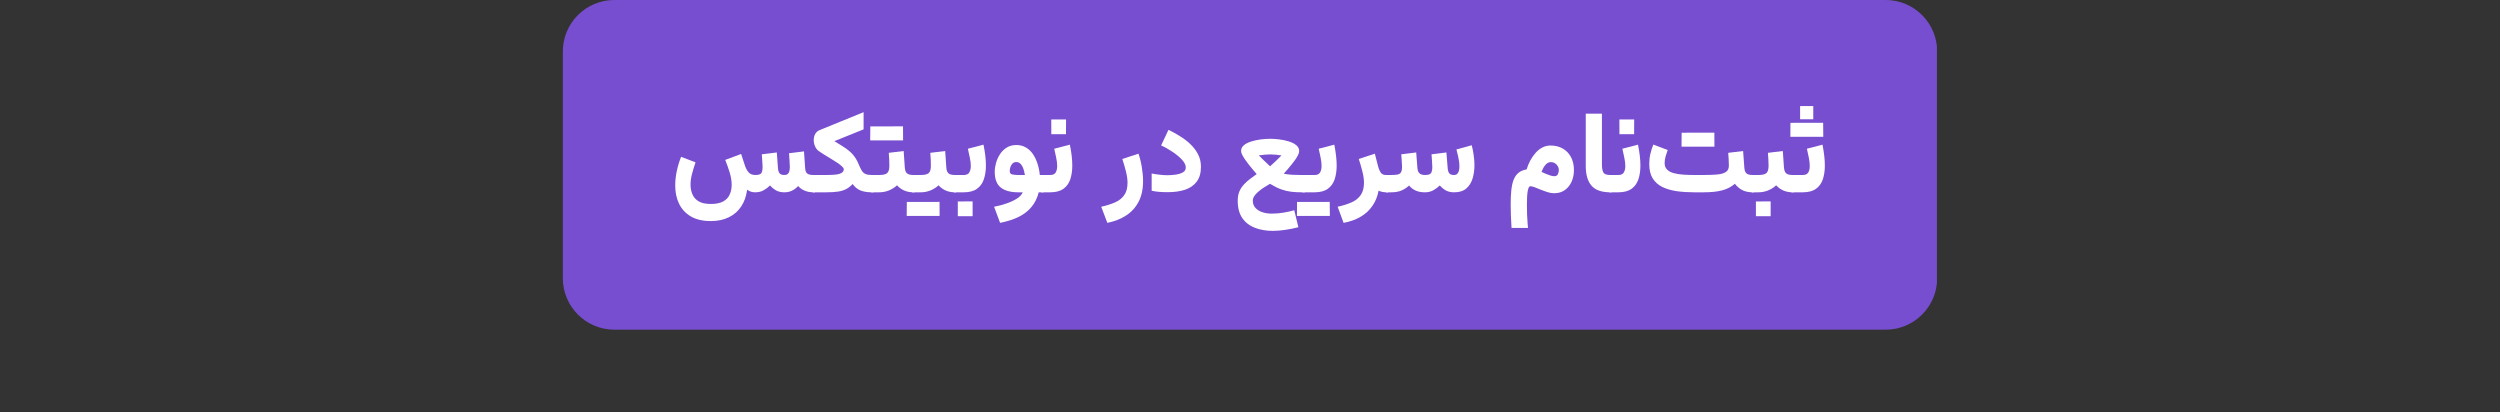
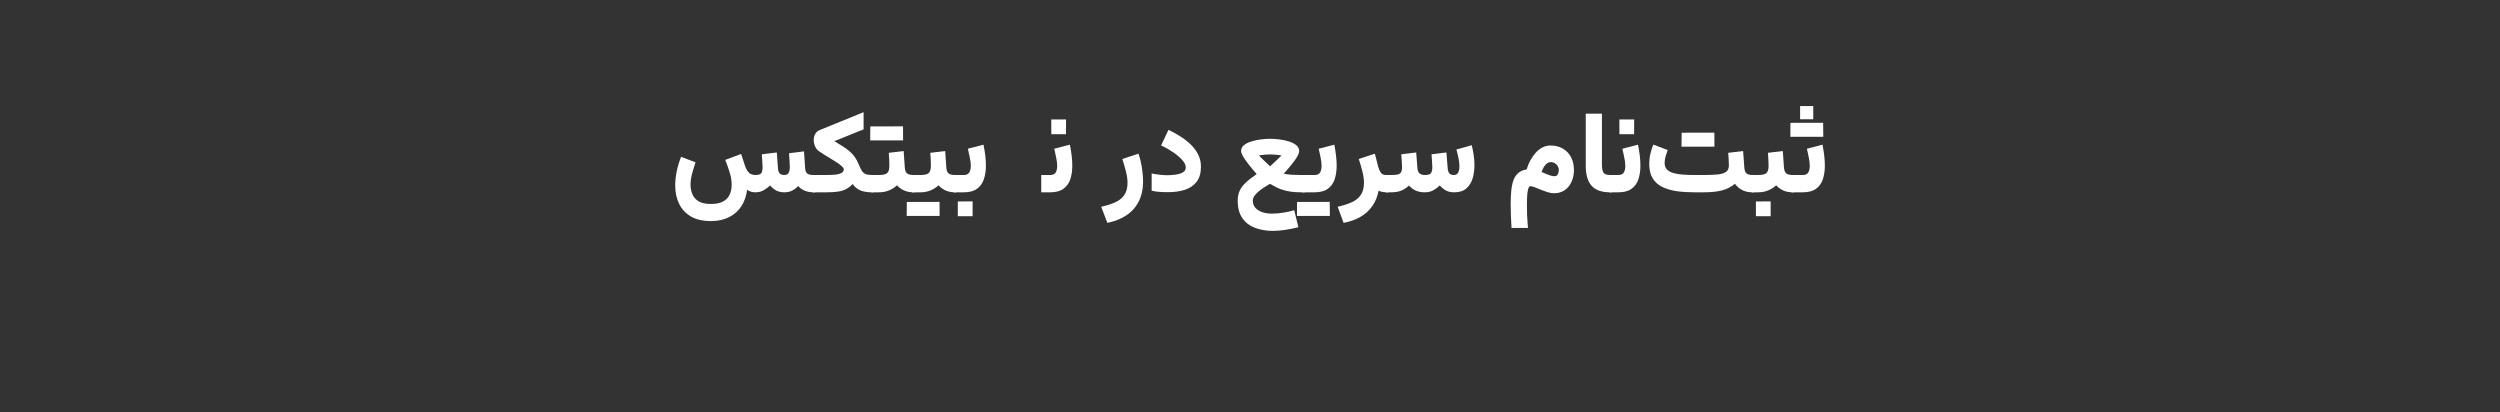
<svg xmlns="http://www.w3.org/2000/svg" width="728" zoomAndPan="magnify" viewBox="0 0 546 90" height="120" preserveAspectRatio="xMidYMid meet" version="1.2">
  <rect x="0" y="0" width="546" height="90" fill="#333333" stroke="none" />
  <defs>
    <clipPath id="906e9eb9f8">
      <path d="M 122.926 0 L 423.301 0 L 423.301 72 L 122.926 72 Z M 122.926 0 " />
    </clipPath>
    <clipPath id="61f48ad7d9">
-       <path d="M 134.176 0 L 411.824 0 C 418.039 0 423.074 5.035 423.074 11.25 L 423.074 60.75 C 423.074 66.965 418.039 72 411.824 72 L 134.176 72 C 127.961 72 122.926 66.965 122.926 60.75 L 122.926 11.25 C 122.926 5.035 127.961 0 134.176 0 Z M 134.176 0 " />
-     </clipPath>
+       </clipPath>
  </defs>
  <g id="776895c683">
    <g clip-rule="nonzero" clip-path="url(#906e9eb9f8)">
      <g clip-rule="nonzero" clip-path="url(#61f48ad7d9)">
        <path style=" stroke:none;fill-rule:nonzero;fill:#784ed1;fill-opacity:1;" d="M 122.926 0 L 423.02 0 L 423.02 72 L 122.926 72 Z M 122.926 0 " />
      </g>
    </g>
    <g style="fill:#ffffff;fill-opacity:1;">
      <g transform="translate(146.468, 42)">
        <path style="stroke:none" d="M 8.766 2.547 C 9.898 2.547 10.801 2.363 11.469 2 C 12.133 1.633 12.609 1.133 12.891 0.5 C 13.18 -0.125 13.328 -0.844 13.328 -1.656 C 13.328 -2.52 13.18 -3.414 12.891 -4.344 C 12.609 -5.27 12.285 -6.18 11.922 -7.078 L 15.391 -8.375 L 16.234 -5.812 C 16.41 -5.27 16.664 -4.797 17 -4.391 C 17.344 -3.992 17.836 -3.789 18.484 -3.781 C 19.129 -3.781 19.555 -3.898 19.766 -4.141 C 19.973 -4.391 20.078 -4.859 20.078 -5.547 C 20.078 -5.66 20.066 -5.879 20.047 -6.203 C 20.035 -6.535 20.016 -6.895 19.984 -7.281 C 19.961 -7.676 19.938 -8.016 19.906 -8.297 L 23.188 -8.703 L 23.438 -5.266 C 23.469 -4.785 23.582 -4.414 23.781 -4.156 C 23.988 -3.906 24.332 -3.781 24.812 -3.781 C 25.125 -3.781 25.367 -3.848 25.547 -3.984 C 25.723 -4.129 25.848 -4.332 25.922 -4.594 C 25.992 -4.852 26.031 -5.172 26.031 -5.547 C 26.031 -5.836 26.008 -6.281 25.969 -6.875 C 25.938 -7.477 25.898 -8.031 25.859 -8.531 L 29.125 -8.938 L 29.375 -5.266 C 29.414 -4.691 29.57 -4.301 29.844 -4.094 C 30.125 -3.883 30.566 -3.781 31.172 -3.781 L 31.531 -3.781 L 31.531 0 L 31.188 0 C 30.457 0 29.805 -0.125 29.234 -0.375 C 28.66 -0.625 28.195 -0.957 27.844 -1.375 C 27.52 -1 27.102 -0.676 26.594 -0.406 C 26.094 -0.133 25.504 0 24.828 0 C 24.109 0 23.492 -0.145 22.984 -0.438 C 22.484 -0.738 22.062 -1.094 21.719 -1.5 C 21.312 -1.102 20.848 -0.754 20.328 -0.453 C 19.805 -0.148 19.18 0 18.453 0 C 18.117 0 17.805 -0.047 17.516 -0.141 C 17.223 -0.242 16.953 -0.383 16.703 -0.562 C 16.523 0.844 16.098 2.055 15.422 3.078 C 14.754 4.098 13.859 4.883 12.734 5.438 C 11.617 6 10.297 6.281 8.766 6.281 C 7.016 6.281 5.562 5.941 4.406 5.266 C 3.258 4.586 2.406 3.664 1.844 2.5 C 1.281 1.332 1 0.004 1 -1.484 C 1 -2.484 1.109 -3.516 1.328 -4.578 C 1.547 -5.641 1.863 -6.695 2.281 -7.75 L 5.438 -6.547 C 5.133 -5.66 4.875 -4.801 4.656 -3.969 C 4.445 -3.145 4.344 -2.379 4.344 -1.672 C 4.344 -0.91 4.477 -0.211 4.75 0.422 C 5.02 1.066 5.473 1.582 6.109 1.969 C 6.754 2.352 7.641 2.547 8.766 2.547 Z M 8.766 2.547 " />
      </g>
    </g>
    <g style="fill:#ffffff;fill-opacity:1;">
      <g transform="translate(177.75, 42)">
        <path style="stroke:none" d="M 4.469 -11.172 C 5.133 -10.773 5.719 -10.414 6.219 -10.094 C 6.719 -9.781 7.156 -9.473 7.531 -9.172 C 7.906 -8.879 8.227 -8.578 8.5 -8.266 C 8.77 -7.953 9.008 -7.617 9.219 -7.266 C 9.426 -6.922 9.617 -6.531 9.797 -6.094 C 10.035 -5.52 10.258 -5.062 10.469 -4.719 C 10.676 -4.383 10.945 -4.145 11.281 -4 C 11.613 -3.852 12.078 -3.781 12.672 -3.781 L 13.016 -3.781 L 13.016 0 L 12.672 0 C 11.68 0 10.848 -0.133 10.172 -0.406 C 9.492 -0.688 8.926 -1.156 8.469 -1.812 C 8.031 -1.344 7.555 -0.973 7.047 -0.703 C 6.547 -0.441 5.953 -0.258 5.266 -0.156 C 4.578 -0.051 3.734 0 2.734 0 L -0.25 0 L -0.25 -3.781 L 2.719 -3.781 C 3.551 -3.781 4.25 -3.812 4.812 -3.875 C 5.383 -3.945 5.812 -4.078 6.094 -4.266 C 6.383 -4.453 6.531 -4.711 6.531 -5.047 C 6.531 -5.223 6.395 -5.43 6.125 -5.672 C 5.863 -5.922 5.52 -6.188 5.094 -6.469 C 4.664 -6.758 4.203 -7.051 3.703 -7.344 C 3.211 -7.645 2.734 -7.938 2.266 -8.219 C 1.797 -8.508 1.391 -8.773 1.047 -9.016 C 0.703 -9.273 0.438 -9.625 0.25 -10.062 C 0.062 -10.5 -0.031 -10.945 -0.031 -11.406 C -0.031 -11.906 0.078 -12.352 0.297 -12.75 C 0.516 -13.145 0.852 -13.43 1.312 -13.609 L 10.859 -17.5 L 10.859 -13.75 Z M 4.469 -11.172 " />
      </g>
    </g>
    <g style="fill:#ffffff;fill-opacity:1;">
      <g transform="translate(190.516, 42)">
        <path style="stroke:none" d="M 6.844 -9.016 L 7.094 -5.391 C 7.113 -5.016 7.188 -4.707 7.312 -4.469 C 7.445 -4.227 7.645 -4.051 7.906 -3.938 C 8.176 -3.832 8.523 -3.781 8.953 -3.781 L 9.203 -3.781 L 9.203 0 L 8.922 0 C 8.391 0 7.906 -0.066 7.469 -0.203 C 7.031 -0.336 6.641 -0.52 6.297 -0.75 C 5.953 -0.977 5.648 -1.238 5.391 -1.531 C 4.891 -1.062 4.301 -0.688 3.625 -0.406 C 2.945 -0.133 2.227 0 1.469 0 L -0.25 0 L -0.25 -3.781 L 1.469 -3.781 C 2.332 -3.781 2.922 -3.914 3.234 -4.188 C 3.555 -4.469 3.719 -5 3.719 -5.781 C 3.719 -6.27 3.707 -6.754 3.688 -7.234 C 3.664 -7.711 3.633 -8.176 3.594 -8.625 Z M 6.719 -11.344 L -0.469 -11.344 L -0.438 -14.391 L 6.703 -14.406 Z M 6.719 -11.344 " />
      </g>
    </g>
    <g style="fill:#ffffff;fill-opacity:1;">
      <g transform="translate(199.475, 42)">
        <path style="stroke:none" d="M 6.953 -9.016 L 7.203 -5.391 C 7.223 -5.016 7.297 -4.707 7.422 -4.469 C 7.555 -4.227 7.754 -4.051 8.016 -3.938 C 8.285 -3.832 8.633 -3.781 9.062 -3.781 L 9.312 -3.781 L 9.312 0 L 9.031 0 C 8.5 0 8.016 -0.066 7.578 -0.203 C 7.141 -0.336 6.75 -0.52 6.406 -0.75 C 6.062 -0.977 5.758 -1.238 5.5 -1.531 C 5 -1.062 4.41 -0.688 3.734 -0.406 C 3.055 -0.133 2.336 0 1.578 0 L -0.266 0 L -0.266 -3.781 L 1.578 -3.781 C 2.441 -3.781 3.031 -3.914 3.344 -4.188 C 3.664 -4.469 3.828 -5 3.828 -5.781 C 3.828 -6.27 3.816 -6.754 3.797 -7.234 C 3.773 -7.711 3.742 -8.176 3.703 -8.625 Z M 5.734 5.156 L -1.453 5.156 L -1.422 2.109 L 5.719 2.094 Z M 5.734 5.156 " />
      </g>
    </g>
    <g style="fill:#ffffff;fill-opacity:1;">
      <g transform="translate(208.543, 42)">
        <path style="stroke:none" d="M 1.953 -3.781 C 2.523 -3.781 2.922 -3.961 3.141 -4.328 C 3.367 -4.703 3.484 -5.172 3.484 -5.734 C 3.484 -6.285 3.41 -6.895 3.266 -7.562 C 3.129 -8.227 2.988 -8.879 2.844 -9.516 L 6.25 -10.406 C 6.414 -9.613 6.547 -8.828 6.641 -8.047 C 6.734 -7.273 6.781 -6.535 6.781 -5.828 C 6.781 -4.723 6.629 -3.727 6.328 -2.844 C 6.035 -1.969 5.535 -1.273 4.828 -0.766 C 4.129 -0.254 3.16 0 1.922 0 L -0.25 0 L -0.25 -3.781 Z M 3.875 5.219 L 0.641 5.219 L 0.641 2 L 3.875 1.984 Z M 3.875 5.219 " />
      </g>
    </g>
    <g style="fill:#ffffff;fill-opacity:1;">
      <g transform="translate(216.281, 42)">
-         <path style="stroke:none" d="M 5.703 -10.328 C 6.492 -10.328 7.191 -10.145 7.797 -9.781 C 8.41 -9.414 8.926 -8.922 9.344 -8.297 C 9.758 -7.672 10.086 -6.969 10.328 -6.188 C 10.578 -5.406 10.738 -4.602 10.812 -3.781 L 11.625 -3.781 L 11.625 0 L 10.578 0 C 10.242 1.289 9.703 2.375 8.953 3.25 C 8.211 4.133 7.273 4.848 6.141 5.391 C 5.004 5.941 3.672 6.367 2.141 6.672 L 0.828 3.156 C 1.816 2.969 2.75 2.719 3.625 2.406 C 4.5 2.102 5.242 1.75 5.859 1.344 C 6.473 0.938 6.883 0.488 7.094 0 L 6.109 0 C 4.441 0 3.164 -0.348 2.281 -1.047 C 1.406 -1.742 0.969 -2.895 0.969 -4.5 C 0.969 -5.094 1.062 -5.727 1.25 -6.406 C 1.438 -7.082 1.723 -7.719 2.109 -8.312 C 2.492 -8.906 2.984 -9.391 3.578 -9.766 C 4.18 -10.141 4.891 -10.328 5.703 -10.328 Z M 7.562 -3.781 C 7.52 -4.039 7.457 -4.328 7.375 -4.641 C 7.301 -4.961 7.191 -5.273 7.047 -5.578 C 6.91 -5.879 6.727 -6.125 6.5 -6.312 C 6.281 -6.508 6.004 -6.609 5.672 -6.609 C 5.328 -6.609 5.047 -6.492 4.828 -6.266 C 4.617 -6.047 4.469 -5.785 4.375 -5.484 C 4.289 -5.18 4.25 -4.898 4.25 -4.641 C 4.25 -4.234 4.426 -3.988 4.781 -3.906 C 5.145 -3.82 5.586 -3.781 6.109 -3.781 Z M 7.562 -3.781 " />
-       </g>
+         </g>
    </g>
    <g style="fill:#ffffff;fill-opacity:1;">
      <g transform="translate(227.656, 42)">
        <path style="stroke:none" d="M -0.25 0 L -0.25 -3.781 L 1.703 -3.781 C 2.285 -3.781 2.688 -3.961 2.906 -4.328 C 3.125 -4.703 3.234 -5.172 3.234 -5.734 C 3.234 -6.285 3.16 -6.895 3.016 -7.562 C 2.879 -8.227 2.738 -8.879 2.594 -9.516 L 6 -10.406 C 6.164 -9.613 6.297 -8.828 6.391 -8.047 C 6.484 -7.273 6.531 -6.535 6.531 -5.828 C 6.531 -4.723 6.383 -3.727 6.094 -2.844 C 5.801 -1.969 5.301 -1.273 4.594 -0.766 C 3.895 -0.254 2.926 0 1.688 0 Z M 5.172 -15.906 L 5.156 -12.688 L 1.953 -12.688 L 1.938 -15.906 Z M 5.172 -15.906 " />
      </g>
    </g>
    <g style="fill:#ffffff;fill-opacity:1;">
      <g transform="translate(241.253, 42)">
        <path style="stroke:none" d="M -0.75 3.156 C 0.395 2.906 1.398 2.586 2.266 2.203 C 3.129 1.828 3.801 1.297 4.281 0.609 C 4.758 -0.066 5 -0.969 5 -2.094 C 5 -2.844 4.875 -3.695 4.625 -4.656 C 4.383 -5.613 4.129 -6.488 3.859 -7.281 L 7.391 -8.438 C 7.711 -7.52 7.957 -6.531 8.125 -5.469 C 8.301 -4.406 8.391 -3.391 8.391 -2.422 C 8.391 -0.641 8.055 0.867 7.391 2.109 C 6.734 3.348 5.816 4.344 4.641 5.094 C 3.473 5.844 2.125 6.367 0.594 6.672 Z M -0.75 3.156 " />
      </g>
    </g>
    <g style="fill:#ffffff;fill-opacity:1;">
      <g transform="translate(250.553, 42)">
        <path style="stroke:none" d="M 4.344 -3.734 C 4.938 -3.734 5.547 -3.773 6.172 -3.859 C 6.805 -3.941 7.336 -4.102 7.766 -4.344 C 8.203 -4.582 8.422 -4.945 8.422 -5.438 C 8.422 -5.945 8.156 -6.492 7.625 -7.078 C 7.102 -7.66 6.43 -8.227 5.609 -8.781 C 4.785 -9.344 3.926 -9.828 3.031 -10.234 L 4.641 -13.641 C 5.473 -13.242 6.305 -12.785 7.141 -12.266 C 7.973 -11.754 8.734 -11.172 9.422 -10.516 C 10.117 -9.859 10.676 -9.125 11.094 -8.312 C 11.52 -7.5 11.734 -6.594 11.734 -5.594 C 11.734 -4.227 11.426 -3.141 10.812 -2.328 C 10.195 -1.516 9.348 -0.926 8.266 -0.562 C 7.18 -0.207 5.938 -0.031 4.531 -0.031 C 3.852 -0.031 3.227 -0.051 2.656 -0.094 C 2.082 -0.133 1.52 -0.219 0.969 -0.344 L 0.969 -4.109 C 1.5 -4.004 2.078 -3.914 2.703 -3.844 C 3.336 -3.77 3.883 -3.734 4.344 -3.734 Z M 4.344 -3.734 " />
      </g>
    </g>
    <g style="fill:#ffffff;fill-opacity:1;">
      <g transform="translate(269.349, 42)">
        <path style="stroke:none" d="M 8.062 -8.281 C 7.656 -8.281 7.254 -8.258 6.859 -8.219 C 6.461 -8.188 6.035 -8.133 5.578 -8.062 C 5.879 -7.75 6.223 -7.406 6.609 -7.031 C 6.992 -6.664 7.473 -6.211 8.047 -5.672 L 8.297 -5.922 C 8.473 -6.078 8.691 -6.273 8.953 -6.516 C 9.211 -6.766 9.484 -7.023 9.766 -7.297 C 10.047 -7.578 10.301 -7.832 10.531 -8.062 C 10.082 -8.133 9.66 -8.188 9.266 -8.219 C 8.867 -8.258 8.469 -8.281 8.062 -8.281 Z M 5.109 -3.984 C 4.859 -4.273 4.582 -4.598 4.281 -4.953 C 3.977 -5.305 3.676 -5.676 3.375 -6.062 C 3.082 -6.445 2.805 -6.82 2.547 -7.188 C 2.297 -7.562 2.094 -7.906 1.938 -8.219 C 1.781 -8.539 1.703 -8.805 1.703 -9.016 C 1.703 -9.516 1.906 -9.938 2.312 -10.281 C 2.727 -10.625 3.258 -10.895 3.906 -11.094 C 4.562 -11.301 5.254 -11.453 5.984 -11.547 C 6.711 -11.641 7.398 -11.688 8.047 -11.688 C 8.691 -11.688 9.379 -11.641 10.109 -11.547 C 10.848 -11.453 11.539 -11.301 12.188 -11.094 C 12.832 -10.895 13.359 -10.625 13.766 -10.281 C 14.18 -9.938 14.391 -9.516 14.391 -9.016 C 14.391 -8.797 14.32 -8.535 14.188 -8.234 C 14.051 -7.93 13.863 -7.602 13.625 -7.25 C 13.383 -6.906 13.117 -6.551 12.828 -6.188 C 12.535 -5.82 12.234 -5.457 11.922 -5.094 C 11.609 -4.727 11.305 -4.383 11.016 -4.062 C 11.609 -3.938 12.238 -3.859 12.906 -3.828 C 13.582 -3.797 14.207 -3.781 14.781 -3.781 L 15.641 -3.781 L 15.641 0 L 14.906 0 C 14.102 0 13.348 -0.039 12.641 -0.125 C 11.941 -0.207 11.223 -0.379 10.484 -0.641 C 9.742 -0.898 8.922 -1.305 8.016 -1.859 C 7.523 -1.578 7.055 -1.289 6.609 -1 C 6.172 -0.707 5.773 -0.406 5.422 -0.094 C 5.066 0.207 4.785 0.52 4.578 0.844 C 4.367 1.164 4.266 1.492 4.266 1.828 C 4.266 2.453 4.453 2.973 4.828 3.391 C 5.211 3.816 5.719 4.133 6.344 4.344 C 6.977 4.551 7.672 4.656 8.422 4.656 C 9.297 4.656 10.176 4.578 11.062 4.422 C 11.957 4.273 12.707 4.102 13.312 3.906 L 14.219 7.625 C 13.238 7.875 12.281 8.066 11.344 8.203 C 10.406 8.348 9.504 8.422 8.641 8.422 C 7.223 8.422 5.93 8.203 4.766 7.766 C 3.609 7.336 2.688 6.641 2 5.672 C 1.312 4.703 0.969 3.422 0.969 1.828 C 0.969 1.035 1.094 0.352 1.344 -0.219 C 1.602 -0.801 1.941 -1.312 2.359 -1.75 C 2.773 -2.195 3.223 -2.598 3.703 -2.953 C 4.191 -3.305 4.66 -3.648 5.109 -3.984 Z M 5.109 -3.984 " />
      </g>
    </g>
    <g style="fill:#ffffff;fill-opacity:1;">
      <g transform="translate(284.74, 42)">
        <path style="stroke:none" d="M -0.266 0 L -0.266 -3.781 L 2.375 -3.781 C 2.945 -3.781 3.344 -3.961 3.562 -4.328 C 3.781 -4.703 3.891 -5.172 3.891 -5.734 C 3.891 -6.285 3.82 -6.895 3.688 -7.562 C 3.551 -8.227 3.41 -8.879 3.266 -9.516 L 6.672 -10.406 C 6.828 -9.613 6.953 -8.828 7.047 -8.047 C 7.141 -7.273 7.188 -6.535 7.188 -5.828 C 7.188 -4.723 7.039 -3.727 6.75 -2.844 C 6.457 -1.969 5.957 -1.273 5.25 -0.766 C 4.551 -0.254 3.582 0 2.344 0 Z M 5.703 5.156 L -1.484 5.156 L -1.469 2.109 L 5.672 2.094 Z M 5.703 5.156 " />
      </g>
    </g>
    <g style="fill:#ffffff;fill-opacity:1;">
      <g transform="translate(292.893, 42)">
        <path style="stroke:none" d="M 9.938 0 C 9.613 0 9.297 -0.031 8.984 -0.094 C 8.68 -0.156 8.414 -0.242 8.188 -0.359 C 7.957 0.91 7.504 2.023 6.828 2.984 C 6.16 3.953 5.297 4.742 4.234 5.359 C 3.172 5.973 1.941 6.41 0.547 6.672 L -0.75 3.156 C 0.395 2.906 1.398 2.586 2.266 2.203 C 3.129 1.828 3.801 1.297 4.281 0.609 C 4.758 -0.066 5 -0.969 5 -2.094 C 5 -2.844 4.875 -3.695 4.625 -4.656 C 4.383 -5.613 4.129 -6.488 3.859 -7.281 L 7.375 -8.438 L 8.094 -5.625 C 8.219 -5.133 8.398 -4.703 8.641 -4.328 C 8.891 -3.961 9.273 -3.781 9.797 -3.781 L 10.281 -3.781 L 10.281 0 Z M 9.938 0 " />
      </g>
    </g>
    <g style="fill:#ffffff;fill-opacity:1;">
      <g transform="translate(302.925, 42)">
        <path style="stroke:none" d="M 8.266 0 C 7.461 0 6.773 -0.133 6.203 -0.406 C 5.641 -0.676 5.176 -1.035 4.812 -1.484 C 4.344 -1.035 3.801 -0.676 3.188 -0.406 C 2.57 -0.133 1.801 0 0.875 0 L -0.25 0 L -0.25 -3.781 L 0.906 -3.781 C 1.477 -3.781 1.938 -3.812 2.281 -3.875 C 2.633 -3.945 2.891 -4.109 3.047 -4.359 C 3.203 -4.609 3.281 -5.004 3.281 -5.547 C 3.281 -5.66 3.27 -5.883 3.25 -6.219 C 3.238 -6.551 3.219 -6.91 3.188 -7.297 C 3.164 -7.68 3.141 -8.016 3.109 -8.297 L 6.375 -8.703 L 6.641 -5.266 C 6.68 -4.754 6.832 -4.379 7.094 -4.141 C 7.363 -3.898 7.758 -3.781 8.281 -3.781 C 8.926 -3.781 9.352 -3.898 9.562 -4.141 C 9.781 -4.391 9.891 -4.859 9.891 -5.547 C 9.891 -5.66 9.879 -5.879 9.859 -6.203 C 9.848 -6.535 9.828 -6.895 9.797 -7.281 C 9.766 -7.676 9.738 -8.016 9.719 -8.297 L 12.969 -8.703 L 13.25 -5.266 C 13.281 -4.785 13.395 -4.414 13.594 -4.156 C 13.789 -3.906 14.133 -3.781 14.625 -3.781 C 14.926 -3.781 15.16 -3.863 15.328 -4.031 C 15.504 -4.195 15.629 -4.422 15.703 -4.703 C 15.773 -4.984 15.812 -5.297 15.812 -5.641 C 15.812 -6.109 15.766 -6.598 15.672 -7.109 C 15.586 -7.617 15.488 -8.078 15.375 -8.484 C 15.27 -8.898 15.195 -9.191 15.156 -9.359 L 18.5 -10.281 C 18.676 -9.613 18.816 -8.906 18.922 -8.156 C 19.035 -7.414 19.094 -6.676 19.094 -5.938 C 19.094 -4.895 18.957 -3.922 18.688 -3.016 C 18.414 -2.117 17.957 -1.391 17.312 -0.828 C 16.664 -0.273 15.781 0 14.656 0 C 13.926 0 13.305 -0.145 12.797 -0.438 C 12.297 -0.738 11.875 -1.094 11.531 -1.5 C 11.113 -1.102 10.645 -0.754 10.125 -0.453 C 9.602 -0.148 8.984 0 8.266 0 Z M 8.266 0 " />
      </g>
    </g>
    <g style="fill:#ffffff;fill-opacity:1;">
      <g transform="translate(329.105, 42)">
        <path style="stroke:none" d="M 11.344 -4.875 C 11.344 -5.156 11.27 -5.426 11.125 -5.688 C 10.977 -5.957 10.77 -6.176 10.5 -6.344 C 10.238 -6.508 9.93 -6.594 9.578 -6.594 C 9.328 -6.594 9.094 -6.523 8.875 -6.391 C 8.664 -6.254 8.477 -6.078 8.312 -5.859 C 8.145 -5.648 8 -5.422 7.875 -5.172 C 7.75 -4.922 7.645 -4.68 7.562 -4.453 C 7.895 -4.305 8.227 -4.16 8.562 -4.016 C 8.895 -3.879 9.219 -3.758 9.531 -3.656 C 9.852 -3.562 10.129 -3.516 10.359 -3.516 C 10.734 -3.516 10.988 -3.656 11.125 -3.938 C 11.27 -4.227 11.344 -4.539 11.344 -4.875 Z M 4.312 -5 C 4.508 -5.664 4.77 -6.305 5.094 -6.922 C 5.426 -7.535 5.812 -8.094 6.25 -8.594 C 6.688 -9.094 7.18 -9.488 7.734 -9.781 C 8.285 -10.07 8.879 -10.219 9.516 -10.219 C 10.555 -10.219 11.457 -9.992 12.219 -9.547 C 12.977 -9.109 13.57 -8.488 14 -7.688 C 14.426 -6.883 14.641 -5.938 14.641 -4.844 C 14.641 -3.938 14.473 -3.102 14.141 -2.344 C 13.805 -1.582 13.316 -0.969 12.672 -0.5 C 12.035 -0.031 11.242 0.203 10.297 0.203 C 9.867 0.203 9.406 0.125 8.906 -0.031 C 8.406 -0.188 7.91 -0.363 7.422 -0.562 C 6.93 -0.758 6.488 -0.938 6.094 -1.094 C 5.695 -1.25 5.379 -1.328 5.141 -1.328 C 4.984 -1.328 4.852 -1.219 4.75 -1 C 4.656 -0.781 4.578 -0.477 4.516 -0.094 C 4.461 0.281 4.426 0.707 4.406 1.188 C 4.383 1.664 4.375 2.164 4.375 2.688 C 4.375 3.406 4.383 4.117 4.406 4.828 C 4.438 5.535 4.473 6.156 4.516 6.688 C 4.555 7.227 4.586 7.594 4.609 7.781 L 1.016 7.781 C 0.961 6.875 0.914 5.988 0.875 5.125 C 0.844 4.27 0.828 3.445 0.828 2.656 C 0.828 1.562 0.867 0.57 0.953 -0.312 C 1.035 -1.195 1.191 -1.961 1.422 -2.609 C 1.66 -3.266 2.008 -3.797 2.469 -4.203 C 2.938 -4.609 3.551 -4.875 4.312 -5 Z M 4.312 -5 " />
      </g>
    </g>
    <g style="fill:#ffffff;fill-opacity:1;">
      <g transform="translate(344.704, 42)">
        <path style="stroke:none" d="M 5.156 -17.172 L 5.156 -6.109 C 5.156 -5.297 5.258 -4.703 5.469 -4.328 C 5.688 -3.961 6.188 -3.781 6.969 -3.781 L 7.281 -3.781 L 7.281 0 L 6.969 0 C 5.094 0 3.734 -0.477 2.891 -1.438 C 2.047 -2.406 1.625 -3.848 1.625 -5.766 L 1.625 -17.172 Z M 5.156 -17.172 " />
      </g>
    </g>
    <g style="fill:#ffffff;fill-opacity:1;">
      <g transform="translate(351.734, 42)">
        <path style="stroke:none" d="M -0.25 0 L -0.25 -3.781 L 1.703 -3.781 C 2.285 -3.781 2.688 -3.961 2.906 -4.328 C 3.125 -4.703 3.234 -5.172 3.234 -5.734 C 3.234 -6.285 3.16 -6.895 3.016 -7.562 C 2.879 -8.227 2.738 -8.879 2.594 -9.516 L 6 -10.406 C 6.164 -9.613 6.297 -8.828 6.391 -8.047 C 6.484 -7.273 6.531 -6.535 6.531 -5.828 C 6.531 -4.723 6.383 -3.727 6.094 -2.844 C 5.801 -1.969 5.301 -1.273 4.594 -0.766 C 3.895 -0.254 2.926 0 1.688 0 Z M 5.172 -15.906 L 5.156 -12.688 L 1.953 -12.688 L 1.938 -15.906 Z M 5.172 -15.906 " />
      </g>
    </g>
    <g style="fill:#ffffff;fill-opacity:1;">
      <g transform="translate(359.228, 42)">
        <path style="stroke:none" d="M 15.203 -9.969 L 8.016 -9.969 L 8.047 -13.016 L 15.188 -13.031 Z M 21.469 -9.016 L 21.734 -5.391 C 21.773 -4.805 21.926 -4.391 22.188 -4.141 C 22.457 -3.898 22.914 -3.781 23.562 -3.781 L 23.844 -3.781 L 23.844 0 L 23.562 0 C 22.625 0 21.844 -0.172 21.219 -0.516 C 20.594 -0.859 20.078 -1.312 19.672 -1.875 C 18.922 -1.207 18.008 -0.727 16.938 -0.438 C 15.875 -0.145 14.508 0 12.844 0 L 10.797 0 C 9.422 0 8.133 -0.082 6.938 -0.25 C 5.75 -0.426 4.707 -0.734 3.812 -1.172 C 2.914 -1.617 2.219 -2.242 1.719 -3.047 C 1.219 -3.859 0.969 -4.898 0.969 -6.172 C 0.969 -6.953 1.051 -7.703 1.219 -8.422 C 1.395 -9.148 1.609 -9.816 1.859 -10.422 L 5 -9.234 C 4.852 -8.848 4.703 -8.395 4.547 -7.875 C 4.398 -7.352 4.328 -6.852 4.328 -6.375 C 4.328 -5.789 4.504 -5.32 4.859 -4.969 C 5.211 -4.613 5.695 -4.352 6.312 -4.188 C 6.926 -4.02 7.617 -3.91 8.391 -3.859 C 9.16 -3.805 9.961 -3.781 10.797 -3.781 L 12.844 -3.781 C 14 -3.781 14.988 -3.816 15.812 -3.891 C 16.633 -3.961 17.266 -4.145 17.703 -4.438 C 18.141 -4.727 18.359 -5.188 18.359 -5.812 C 18.359 -6.238 18.344 -6.711 18.312 -7.234 C 18.289 -7.754 18.258 -8.219 18.219 -8.625 Z M 21.469 -9.016 " />
      </g>
    </g>
    <g style="fill:#ffffff;fill-opacity:1;">
      <g transform="translate(382.82, 42)">
        <path style="stroke:none" d="M 6.547 -9.016 L 6.797 -5.391 C 6.828 -5.016 6.906 -4.707 7.031 -4.469 C 7.164 -4.227 7.363 -4.051 7.625 -3.938 C 7.883 -3.832 8.227 -3.781 8.656 -3.781 L 8.906 -3.781 L 8.906 0 L 8.625 0 C 8.102 0 7.617 -0.066 7.172 -0.203 C 6.734 -0.336 6.344 -0.52 6 -0.75 C 5.656 -0.977 5.352 -1.238 5.094 -1.531 C 4.594 -1.062 4.004 -0.688 3.328 -0.406 C 2.648 -0.133 1.93 0 1.172 0 L -0.25 0 L -0.25 -3.781 L 1.172 -3.781 C 2.047 -3.781 2.641 -3.914 2.953 -4.188 C 3.273 -4.469 3.438 -5 3.438 -5.781 C 3.438 -6.27 3.422 -6.754 3.391 -7.234 C 3.367 -7.711 3.336 -8.176 3.297 -8.625 Z M 3.891 5.219 L 0.672 5.219 L 0.672 2 L 3.891 1.984 Z M 3.891 5.219 " />
      </g>
    </g>
    <g style="fill:#ffffff;fill-opacity:1;">
      <g transform="translate(391.486, 42)">
        <path style="stroke:none" d="M -0.266 0 L -0.266 -3.781 L 2.25 -3.781 C 2.82 -3.781 3.219 -3.961 3.438 -4.328 C 3.656 -4.703 3.766 -5.172 3.766 -5.734 C 3.766 -6.285 3.695 -6.895 3.562 -7.562 C 3.426 -8.227 3.285 -8.879 3.141 -9.516 L 6.547 -10.406 C 6.703 -9.613 6.828 -8.828 6.922 -8.047 C 7.016 -7.273 7.062 -6.535 7.062 -5.828 C 7.062 -4.723 6.914 -3.727 6.625 -2.844 C 6.332 -1.969 5.832 -1.273 5.125 -0.766 C 4.426 -0.254 3.457 0 2.219 0 Z M 6.719 -12.125 L -0.469 -12.125 L -0.453 -15.172 L 6.688 -15.188 Z M 4.531 -15.953 L 1.656 -15.953 L 1.656 -18.828 L 4.531 -18.828 Z M 4.531 -15.953 " />
      </g>
    </g>
  </g>
</svg>